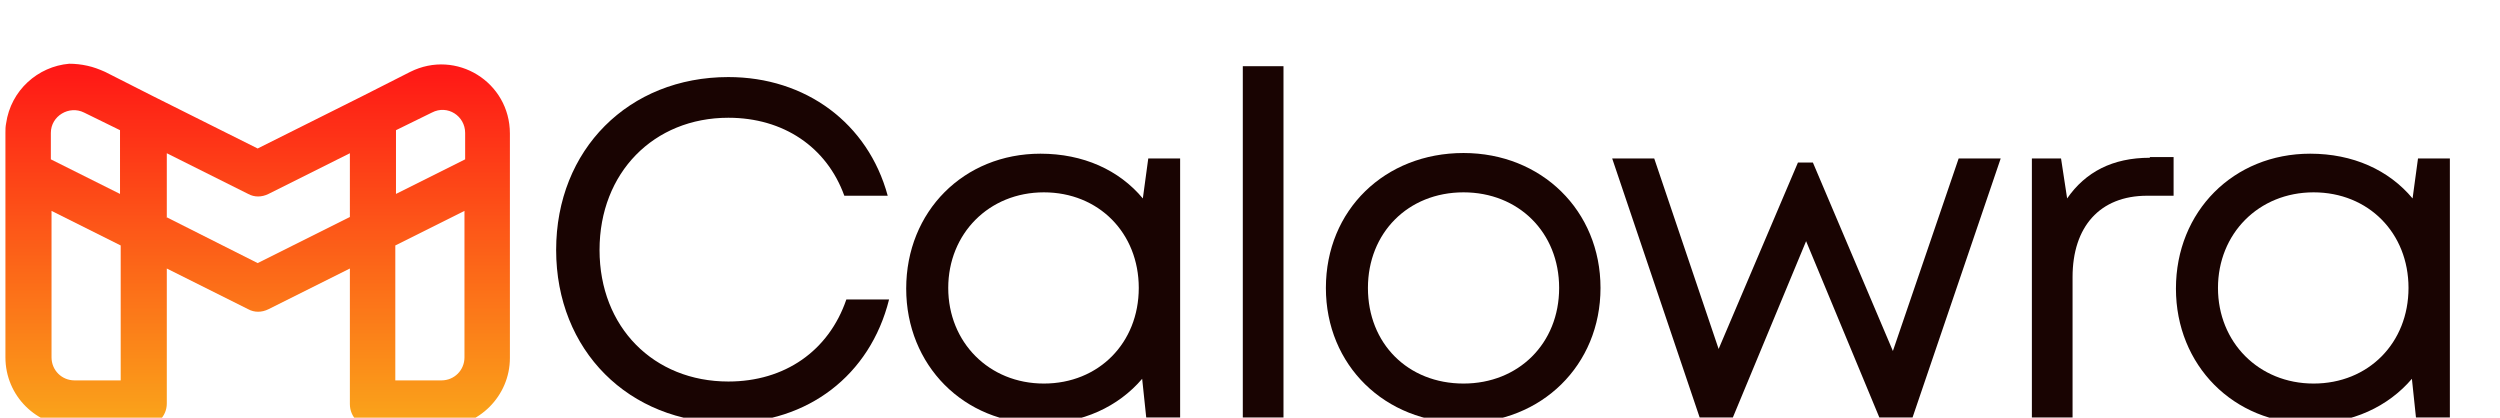
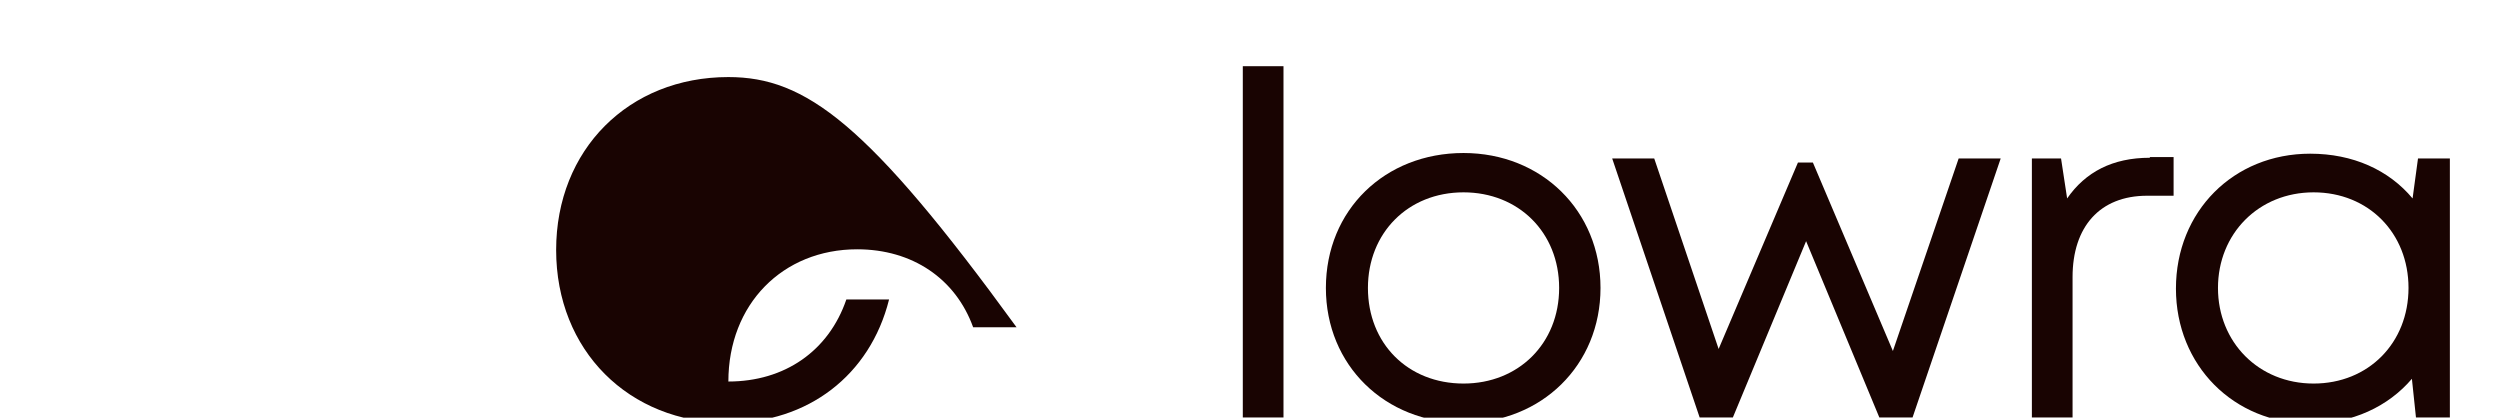
<svg xmlns="http://www.w3.org/2000/svg" xmlns:xlink="http://www.w3.org/1999/xlink" version="1.1" id="Layer_1" x="0px" y="0px" viewBox="0 0 368.7 61.6" style="enable-background:new 0 0 368.7 61.6;" xml:space="preserve">
  <style type="text/css">
	.st0{clip-path:url(#SVGID_2_);}
	.st1{clip-path:url(#SVGID_4_);}
	.st2{fill:url(#SVGID_5_);}
	.st3{fill:#190402;}
</style>
  <g>
    <defs>
      <rect id="SVGID_1_" y="9.3" width="76" height="54.7" />
    </defs>
    <clipPath id="SVGID_2_">
      <use xlink:href="#SVGID_1_" style="overflow:visible;" />
    </clipPath>
    <g class="st0">
      <g>
        <defs>
-           <path id="SVGID_3_" d="M12.9,9.7c0.9,0.2,1.7,0.5,2.6,0.9l7.1,3.6l15.4,7.7l15.4-7.7l7.1-3.6c6.8-3.4,14.7,1.5,14.7,9.1v33.1      c0,5.6-4.6,10.2-10.2,10.2H55c-1.9,0-3.4-1.5-3.4-3.4V39.6l-12,6c-1,0.5-2.1,0.5-3,0l-12-6v19.9c0,1.9-1.5,3.4-3.4,3.4H11      c-5.6,0-10.2-4.5-10.2-10.2V19.6c0-0.5,0-0.9,0.1-1.4c0.7-4.9,4.7-8.4,9.3-8.8C11.1,9.4,12,9.5,12.9,9.7z M7.6,31.1v21.6      c0,1.9,1.5,3.4,3.4,3.4h6.8V36.2L7.6,31.1z M24.5,32l13.5,6.8L51.6,32v-9.4l-12,6c-1,0.5-2.1,0.5-3,0l-12-6V32z M17.7,19.2      l-5.3-2.6c-2.2-1.1-4.9,0.5-4.9,3v3.9l10.2,5.1V19.2z M58.4,19.2v9.4l10.2-5.1v-3.9c0-2.5-2.6-4.2-4.9-3L58.4,19.2z M68.5,31.1      l-10.2,5.1v19.9h6.8c1.9,0,3.4-1.5,3.4-3.4V31.1z" />
-         </defs>
+           </defs>
        <clipPath id="SVGID_4_">
          <use xlink:href="#SVGID_3_" style="overflow:visible;" />
        </clipPath>
        <g class="st1">
          <linearGradient id="SVGID_5_" gradientUnits="userSpaceOnUse" x1="-572.946" y1="493.594" x2="-572.946" y2="477.15" gradientTransform="matrix(3.386 0 0 -3.386 1978.092 1678.521)">
            <stop offset="0" style="stop-color:#FF1616" />
            <stop offset="3.125000e-02" style="stop-color:#FF1616" />
            <stop offset="4.687500e-02" style="stop-color:#FF1616" />
            <stop offset="5.078130e-02" style="stop-color:#FF1716" />
            <stop offset="5.468750e-02" style="stop-color:#FF1816" />
            <stop offset="5.859380e-02" style="stop-color:#FF1916" />
            <stop offset="6.250000e-02" style="stop-color:#FF1916" />
            <stop offset="6.640630e-02" style="stop-color:#FF1A16" />
            <stop offset="7.031250e-02" style="stop-color:#FF1A16" />
            <stop offset="7.421880e-02" style="stop-color:#FF1B16" />
            <stop offset="7.812500e-02" style="stop-color:#FF1B16" />
            <stop offset="8.203121e-02" style="stop-color:#FF1C16" />
            <stop offset="8.593750e-02" style="stop-color:#FF1D16" />
            <stop offset="8.984379e-02" style="stop-color:#FF1D16" />
            <stop offset="9.375000e-02" style="stop-color:#FF1E16" />
            <stop offset="9.765629e-02" style="stop-color:#FF1E16" />
            <stop offset="0.102" style="stop-color:#FF1F16" />
            <stop offset="0.105" style="stop-color:#FF2016" />
            <stop offset="0.109" style="stop-color:#FF2016" />
            <stop offset="0.113" style="stop-color:#FF2116" />
            <stop offset="0.117" style="stop-color:#FF2116" />
            <stop offset="0.121" style="stop-color:#FF2216" />
            <stop offset="0.125" style="stop-color:#FF2316" />
            <stop offset="0.129" style="stop-color:#FF2316" />
            <stop offset="0.133" style="stop-color:#FF2416" />
            <stop offset="0.137" style="stop-color:#FE2416" />
            <stop offset="0.141" style="stop-color:#FE2516" />
            <stop offset="0.144" style="stop-color:#FE2516" />
            <stop offset="0.148" style="stop-color:#FE2616" />
            <stop offset="0.152" style="stop-color:#FE2716" />
            <stop offset="0.156" style="stop-color:#FE2716" />
            <stop offset="0.16" style="stop-color:#FE2816" />
            <stop offset="0.164" style="stop-color:#FE2816" />
            <stop offset="0.168" style="stop-color:#FE2916" />
            <stop offset="0.172" style="stop-color:#FE2A16" />
            <stop offset="0.176" style="stop-color:#FE2A17" />
            <stop offset="0.18" style="stop-color:#FE2B17" />
            <stop offset="0.184" style="stop-color:#FE2B17" />
            <stop offset="0.188" style="stop-color:#FE2C17" />
            <stop offset="0.191" style="stop-color:#FE2D17" />
            <stop offset="0.195" style="stop-color:#FE2D17" />
            <stop offset="0.199" style="stop-color:#FE2E17" />
            <stop offset="0.203" style="stop-color:#FE2E17" />
            <stop offset="0.207" style="stop-color:#FE2F17" />
            <stop offset="0.211" style="stop-color:#FE2F17" />
            <stop offset="0.215" style="stop-color:#FE3017" />
            <stop offset="0.219" style="stop-color:#FE3117" />
            <stop offset="0.223" style="stop-color:#FE3117" />
            <stop offset="0.227" style="stop-color:#FE3217" />
            <stop offset="0.231" style="stop-color:#FE3217" />
            <stop offset="0.234" style="stop-color:#FE3317" />
            <stop offset="0.238" style="stop-color:#FE3417" />
            <stop offset="0.242" style="stop-color:#FE3417" />
            <stop offset="0.246" style="stop-color:#FE3517" />
            <stop offset="0.25" style="stop-color:#FE3517" />
            <stop offset="0.254" style="stop-color:#FE3617" />
            <stop offset="0.258" style="stop-color:#FE3617" />
            <stop offset="0.262" style="stop-color:#FE3717" />
            <stop offset="0.266" style="stop-color:#FE3817" />
            <stop offset="0.27" style="stop-color:#FE3817" />
            <stop offset="0.273" style="stop-color:#FE3917" />
            <stop offset="0.277" style="stop-color:#FE3917" />
            <stop offset="0.281" style="stop-color:#FE3A17" />
            <stop offset="0.285" style="stop-color:#FE3B17" />
            <stop offset="0.289" style="stop-color:#FE3B17" />
            <stop offset="0.293" style="stop-color:#FE3C17" />
            <stop offset="0.297" style="stop-color:#FE3C17" />
            <stop offset="0.301" style="stop-color:#FE3D17" />
            <stop offset="0.305" style="stop-color:#FE3E17" />
            <stop offset="0.309" style="stop-color:#FE3E17" />
            <stop offset="0.312" style="stop-color:#FE3F17" />
            <stop offset="0.316" style="stop-color:#FE3F17" />
            <stop offset="0.32" style="stop-color:#FE4017" />
            <stop offset="0.324" style="stop-color:#FD4017" />
            <stop offset="0.328" style="stop-color:#FD4117" />
            <stop offset="0.332" style="stop-color:#FD4217" />
            <stop offset="0.336" style="stop-color:#FD4217" />
            <stop offset="0.34" style="stop-color:#FD4317" />
            <stop offset="0.344" style="stop-color:#FD4317" />
            <stop offset="0.348" style="stop-color:#FD4417" />
            <stop offset="0.352" style="stop-color:#FD4517" />
            <stop offset="0.355" style="stop-color:#FD4517" />
            <stop offset="0.359" style="stop-color:#FD4617" />
            <stop offset="0.363" style="stop-color:#FD4617" />
            <stop offset="0.367" style="stop-color:#FD4717" />
            <stop offset="0.371" style="stop-color:#FD4817" />
            <stop offset="0.375" style="stop-color:#FD4817" />
            <stop offset="0.379" style="stop-color:#FD4917" />
            <stop offset="0.383" style="stop-color:#FD4917" />
            <stop offset="0.387" style="stop-color:#FD4A17" />
            <stop offset="0.391" style="stop-color:#FD4A17" />
            <stop offset="0.395" style="stop-color:#FD4B17" />
            <stop offset="0.398" style="stop-color:#FD4C17" />
            <stop offset="0.402" style="stop-color:#FD4C17" />
            <stop offset="0.406" style="stop-color:#FD4D17" />
            <stop offset="0.41" style="stop-color:#FD4D17" />
            <stop offset="0.414" style="stop-color:#FD4E18" />
            <stop offset="0.418" style="stop-color:#FD4F18" />
            <stop offset="0.422" style="stop-color:#FD4F18" />
            <stop offset="0.426" style="stop-color:#FD5018" />
            <stop offset="0.43" style="stop-color:#FD5018" />
            <stop offset="0.434" style="stop-color:#FD5118" />
            <stop offset="0.438" style="stop-color:#FD5118" />
            <stop offset="0.441" style="stop-color:#FD5218" />
            <stop offset="0.445" style="stop-color:#FD5318" />
            <stop offset="0.449" style="stop-color:#FD5318" />
            <stop offset="0.453" style="stop-color:#FD5418" />
            <stop offset="0.457" style="stop-color:#FD5418" />
            <stop offset="0.461" style="stop-color:#FD5518" />
            <stop offset="0.465" style="stop-color:#FD5618" />
            <stop offset="0.469" style="stop-color:#FD5618" />
            <stop offset="0.473" style="stop-color:#FD5718" />
            <stop offset="0.477" style="stop-color:#FD5718" />
            <stop offset="0.48" style="stop-color:#FD5818" />
            <stop offset="0.484" style="stop-color:#FD5918" />
            <stop offset="0.488" style="stop-color:#FD5918" />
            <stop offset="0.492" style="stop-color:#FD5A18" />
            <stop offset="0.496" style="stop-color:#FD5A18" />
            <stop offset="0.5" style="stop-color:#FD5B18" />
            <stop offset="0.504" style="stop-color:#FD5B18" />
            <stop offset="0.508" style="stop-color:#FD5C18" />
            <stop offset="0.512" style="stop-color:#FC5D18" />
            <stop offset="0.516" style="stop-color:#FC5D18" />
            <stop offset="0.519" style="stop-color:#FC5E18" />
            <stop offset="0.523" style="stop-color:#FC5E18" />
            <stop offset="0.527" style="stop-color:#FC5F18" />
            <stop offset="0.531" style="stop-color:#FC6018" />
            <stop offset="0.535" style="stop-color:#FC6018" />
            <stop offset="0.539" style="stop-color:#FC6118" />
            <stop offset="0.543" style="stop-color:#FC6118" />
            <stop offset="0.547" style="stop-color:#FC6218" />
            <stop offset="0.551" style="stop-color:#FC6318" />
            <stop offset="0.555" style="stop-color:#FC6318" />
            <stop offset="0.559" style="stop-color:#FC6418" />
            <stop offset="0.562" style="stop-color:#FC6418" />
            <stop offset="0.566" style="stop-color:#FC6518" />
            <stop offset="0.57" style="stop-color:#FC6518" />
            <stop offset="0.574" style="stop-color:#FC6618" />
            <stop offset="0.578" style="stop-color:#FC6718" />
            <stop offset="0.582" style="stop-color:#FC6718" />
            <stop offset="0.586" style="stop-color:#FC6818" />
            <stop offset="0.59" style="stop-color:#FC6818" />
            <stop offset="0.594" style="stop-color:#FC6918" />
            <stop offset="0.598" style="stop-color:#FC6A18" />
            <stop offset="0.602" style="stop-color:#FC6A18" />
            <stop offset="0.606" style="stop-color:#FC6B18" />
            <stop offset="0.609" style="stop-color:#FC6B18" />
            <stop offset="0.613" style="stop-color:#FC6C18" />
            <stop offset="0.617" style="stop-color:#FC6C18" />
            <stop offset="0.621" style="stop-color:#FC6D18" />
            <stop offset="0.625" style="stop-color:#FC6E18" />
            <stop offset="0.629" style="stop-color:#FC6E18" />
            <stop offset="0.633" style="stop-color:#FC6F18" />
            <stop offset="0.637" style="stop-color:#FC6F18" />
            <stop offset="0.641" style="stop-color:#FC7018" />
            <stop offset="0.644" style="stop-color:#FC7118" />
            <stop offset="0.648" style="stop-color:#FC7119" />
            <stop offset="0.652" style="stop-color:#FC7219" />
            <stop offset="0.656" style="stop-color:#FC7219" />
            <stop offset="0.66" style="stop-color:#FC7319" />
            <stop offset="0.664" style="stop-color:#FC7419" />
            <stop offset="0.668" style="stop-color:#FC7419" />
            <stop offset="0.672" style="stop-color:#FC7519" />
            <stop offset="0.676" style="stop-color:#FC7519" />
            <stop offset="0.68" style="stop-color:#FC7619" />
            <stop offset="0.684" style="stop-color:#FC7619" />
            <stop offset="0.688" style="stop-color:#FC7719" />
            <stop offset="0.691" style="stop-color:#FC7819" />
            <stop offset="0.695" style="stop-color:#FC7819" />
            <stop offset="0.699" style="stop-color:#FB7919" />
            <stop offset="0.703" style="stop-color:#FB7919" />
            <stop offset="0.707" style="stop-color:#FB7A19" />
            <stop offset="0.711" style="stop-color:#FB7B19" />
            <stop offset="0.715" style="stop-color:#FB7B19" />
            <stop offset="0.719" style="stop-color:#FB7C19" />
            <stop offset="0.723" style="stop-color:#FB7C19" />
            <stop offset="0.727" style="stop-color:#FB7D19" />
            <stop offset="0.731" style="stop-color:#FB7E19" />
            <stop offset="0.734" style="stop-color:#FB7E19" />
            <stop offset="0.738" style="stop-color:#FB7F19" />
            <stop offset="0.742" style="stop-color:#FB7F19" />
            <stop offset="0.746" style="stop-color:#FB8019" />
            <stop offset="0.75" style="stop-color:#FB8019" />
            <stop offset="0.754" style="stop-color:#FB8119" />
            <stop offset="0.758" style="stop-color:#FB8219" />
            <stop offset="0.762" style="stop-color:#FB8219" />
            <stop offset="0.766" style="stop-color:#FB8319" />
            <stop offset="0.769" style="stop-color:#FB8319" />
            <stop offset="0.773" style="stop-color:#FB8419" />
            <stop offset="0.777" style="stop-color:#FB8519" />
            <stop offset="0.781" style="stop-color:#FB8519" />
            <stop offset="0.785" style="stop-color:#FB8619" />
            <stop offset="0.789" style="stop-color:#FB8619" />
            <stop offset="0.793" style="stop-color:#FB8719" />
            <stop offset="0.797" style="stop-color:#FB8719" />
            <stop offset="0.801" style="stop-color:#FB8819" />
            <stop offset="0.805" style="stop-color:#FB8919" />
            <stop offset="0.809" style="stop-color:#FB8919" />
            <stop offset="0.812" style="stop-color:#FB8A19" />
            <stop offset="0.816" style="stop-color:#FB8A19" />
            <stop offset="0.82" style="stop-color:#FB8B19" />
            <stop offset="0.824" style="stop-color:#FB8C19" />
            <stop offset="0.828" style="stop-color:#FB8C19" />
            <stop offset="0.832" style="stop-color:#FB8D19" />
            <stop offset="0.836" style="stop-color:#FB8D19" />
            <stop offset="0.84" style="stop-color:#FB8E19" />
            <stop offset="0.844" style="stop-color:#FB8F19" />
            <stop offset="0.848" style="stop-color:#FB8F19" />
            <stop offset="0.852" style="stop-color:#FB9019" />
            <stop offset="0.856" style="stop-color:#FB9019" />
            <stop offset="0.859" style="stop-color:#FB9119" />
            <stop offset="0.863" style="stop-color:#FB9119" />
            <stop offset="0.867" style="stop-color:#FB9219" />
            <stop offset="0.871" style="stop-color:#FB9319" />
            <stop offset="0.875" style="stop-color:#FB9319" />
            <stop offset="0.879" style="stop-color:#FB9419" />
            <stop offset="0.883" style="stop-color:#FB941A" />
            <stop offset="0.887" style="stop-color:#FA951A" />
            <stop offset="0.891" style="stop-color:#FA961A" />
            <stop offset="0.894" style="stop-color:#FA961A" />
            <stop offset="0.898" style="stop-color:#FA971A" />
            <stop offset="0.902" style="stop-color:#FA971A" />
            <stop offset="0.906" style="stop-color:#FA981A" />
            <stop offset="0.91" style="stop-color:#FA991A" />
            <stop offset="0.914" style="stop-color:#FA991A" />
            <stop offset="0.918" style="stop-color:#FA9A1A" />
            <stop offset="0.922" style="stop-color:#FA9A1A" />
            <stop offset="0.926" style="stop-color:#FA9B1A" />
            <stop offset="0.93" style="stop-color:#FA9B1A" />
            <stop offset="0.934" style="stop-color:#FA9C1A" />
            <stop offset="0.938" style="stop-color:#FA9D1A" />
            <stop offset="0.941" style="stop-color:#FA9D1A" />
            <stop offset="0.945" style="stop-color:#FA9E1A" />
            <stop offset="0.949" style="stop-color:#FA9E1A" />
            <stop offset="0.953" style="stop-color:#FA9F1A" />
            <stop offset="0.957" style="stop-color:#FAA01A" />
            <stop offset="0.961" style="stop-color:#FAA01A" />
            <stop offset="0.965" style="stop-color:#FAA11A" />
            <stop offset="0.969" style="stop-color:#FAA11A" />
            <stop offset="0.973" style="stop-color:#FAA21A" />
            <stop offset="0.977" style="stop-color:#FAA21A" />
            <stop offset="0.981" style="stop-color:#FAA31A" />
            <stop offset="0.984" style="stop-color:#FAA41A" />
            <stop offset="0.988" style="stop-color:#FAA41A" />
            <stop offset="0.992" style="stop-color:#FAA51A" />
            <stop offset="0.996" style="stop-color:#FAA51A" />
            <stop offset="1" style="stop-color:#FAA61A" />
          </linearGradient>
          <path class="st2" d="M0.8,7.2v55.7h74.5V7.2H0.8z" />
        </g>
      </g>
    </g>
  </g>
  <g>
    <g transform="translate(123.02, 202.166)">
      <g>
-         <path class="st3" d="M-15.6-139.8c11.7,0,20.9-7,23.7-18.2H1.8c-2.6,7.6-9.1,12.1-17.4,12.1c-11,0-19-8-19-19.4     c0-11.4,8-19.5,19-19.5c8.1,0,14.5,4.3,17.1,11.5h6.4C5-184-4.2-190.8-15.6-190.8c-14.7,0-25.4,10.7-25.4,25.5     C-41-150.5-30.3-139.8-15.6-139.8z" />
+         <path class="st3" d="M-15.6-139.8c11.7,0,20.9-7,23.7-18.2H1.8c-2.6,7.6-9.1,12.1-17.4,12.1c0-11.4,8-19.5,19-19.5c8.1,0,14.5,4.3,17.1,11.5h6.4C5-184-4.2-190.8-15.6-190.8c-14.7,0-25.4,10.7-25.4,25.5     C-41-150.5-30.3-139.8-15.6-139.8z" />
      </g>
    </g>
  </g>
  <g>
    <g transform="translate(162.046, 202.166)">
      <g>
-         <path class="st3" d="M7.3-178.8l-0.8,5.9c-3.5-4.2-8.8-6.6-15.1-6.6c-11.3,0-19.8,8.5-19.8,19.9c0,11.3,8.5,19.9,19.8,19.9     c6.2,0,11.5-2.5,15-6.6l0.6,5.7h5v-38.2H7.3z M-8.1-145.6c-8.1,0-14.1-6.1-14.1-14.1c0-8,6-14.1,14.1-14.1c8.1,0,14,6,14,14.1     C5.9-151.6,0-145.6-8.1-145.6z" />
-       </g>
+         </g>
    </g>
  </g>
  <g>
    <g transform="translate(196.989, 202.166)">
      <g>
        <path class="st3" d="M-13.7-140.6h6v-51.8h-6V-140.6z" />
      </g>
    </g>
  </g>
  <g>
    <g transform="translate(208.442, 202.166)">
      <g>
        <path class="st3" d="M7.4-139.8c11.5,0,20.2-8.5,20.2-19.9c0-11.4-8.7-19.9-20.2-19.9c-11.6,0-20.3,8.4-20.3,19.9     C-12.9-148.3-4.2-139.8,7.4-139.8z M7.4-145.6c-8.2,0-14.1-5.9-14.1-14.1c0-8.1,5.9-14.1,14.1-14.1c8.1,0,14.1,5.9,14.1,14.1     C21.5-151.5,15.5-145.6,7.4-145.6z" />
      </g>
    </g>
  </g>
  <g>
    <g transform="translate(241.264, 202.166)">
      <g>
        <path class="st3" d="M47.6-178.8l-9.7,28.4l-11.8-27.8h-2.2l-11.7,27.5l-9.5-28.1h-6.2l12.9,38.2h4.9l10.8-26l10.8,26h4.9     l13-38.2H47.6z" />
      </g>
    </g>
  </g>
  <g>
    <g transform="translate(284.161, 202.166)">
      <g>
        <path class="st3" d="M32.9-178.9c-5.5,0-9.5,2.1-12.2,6l-0.9-5.9h-4.3v38.2h6v-20.7c0-7.4,4-12,11-12h3.9v-5.7H32.9z" />
      </g>
    </g>
  </g>
  <g>
    <g transform="translate(302.507, 202.166)">
      <g>
        <path class="st3" d="M54.1-178.8l-0.8,5.9c-3.5-4.2-8.8-6.6-15.1-6.6c-11.3,0-19.8,8.5-19.8,19.9c0,11.3,8.5,19.9,19.8,19.9     c6.2,0,11.5-2.5,15-6.6l0.6,5.7h5v-38.2H54.1z M38.7-145.6c-8.1,0-14.1-6.1-14.1-14.1c0-8,6-14.1,14.1-14.1c8.1,0,14,6,14,14.1     C52.7-151.6,46.8-145.6,38.7-145.6z" />
      </g>
    </g>
  </g>
</svg>